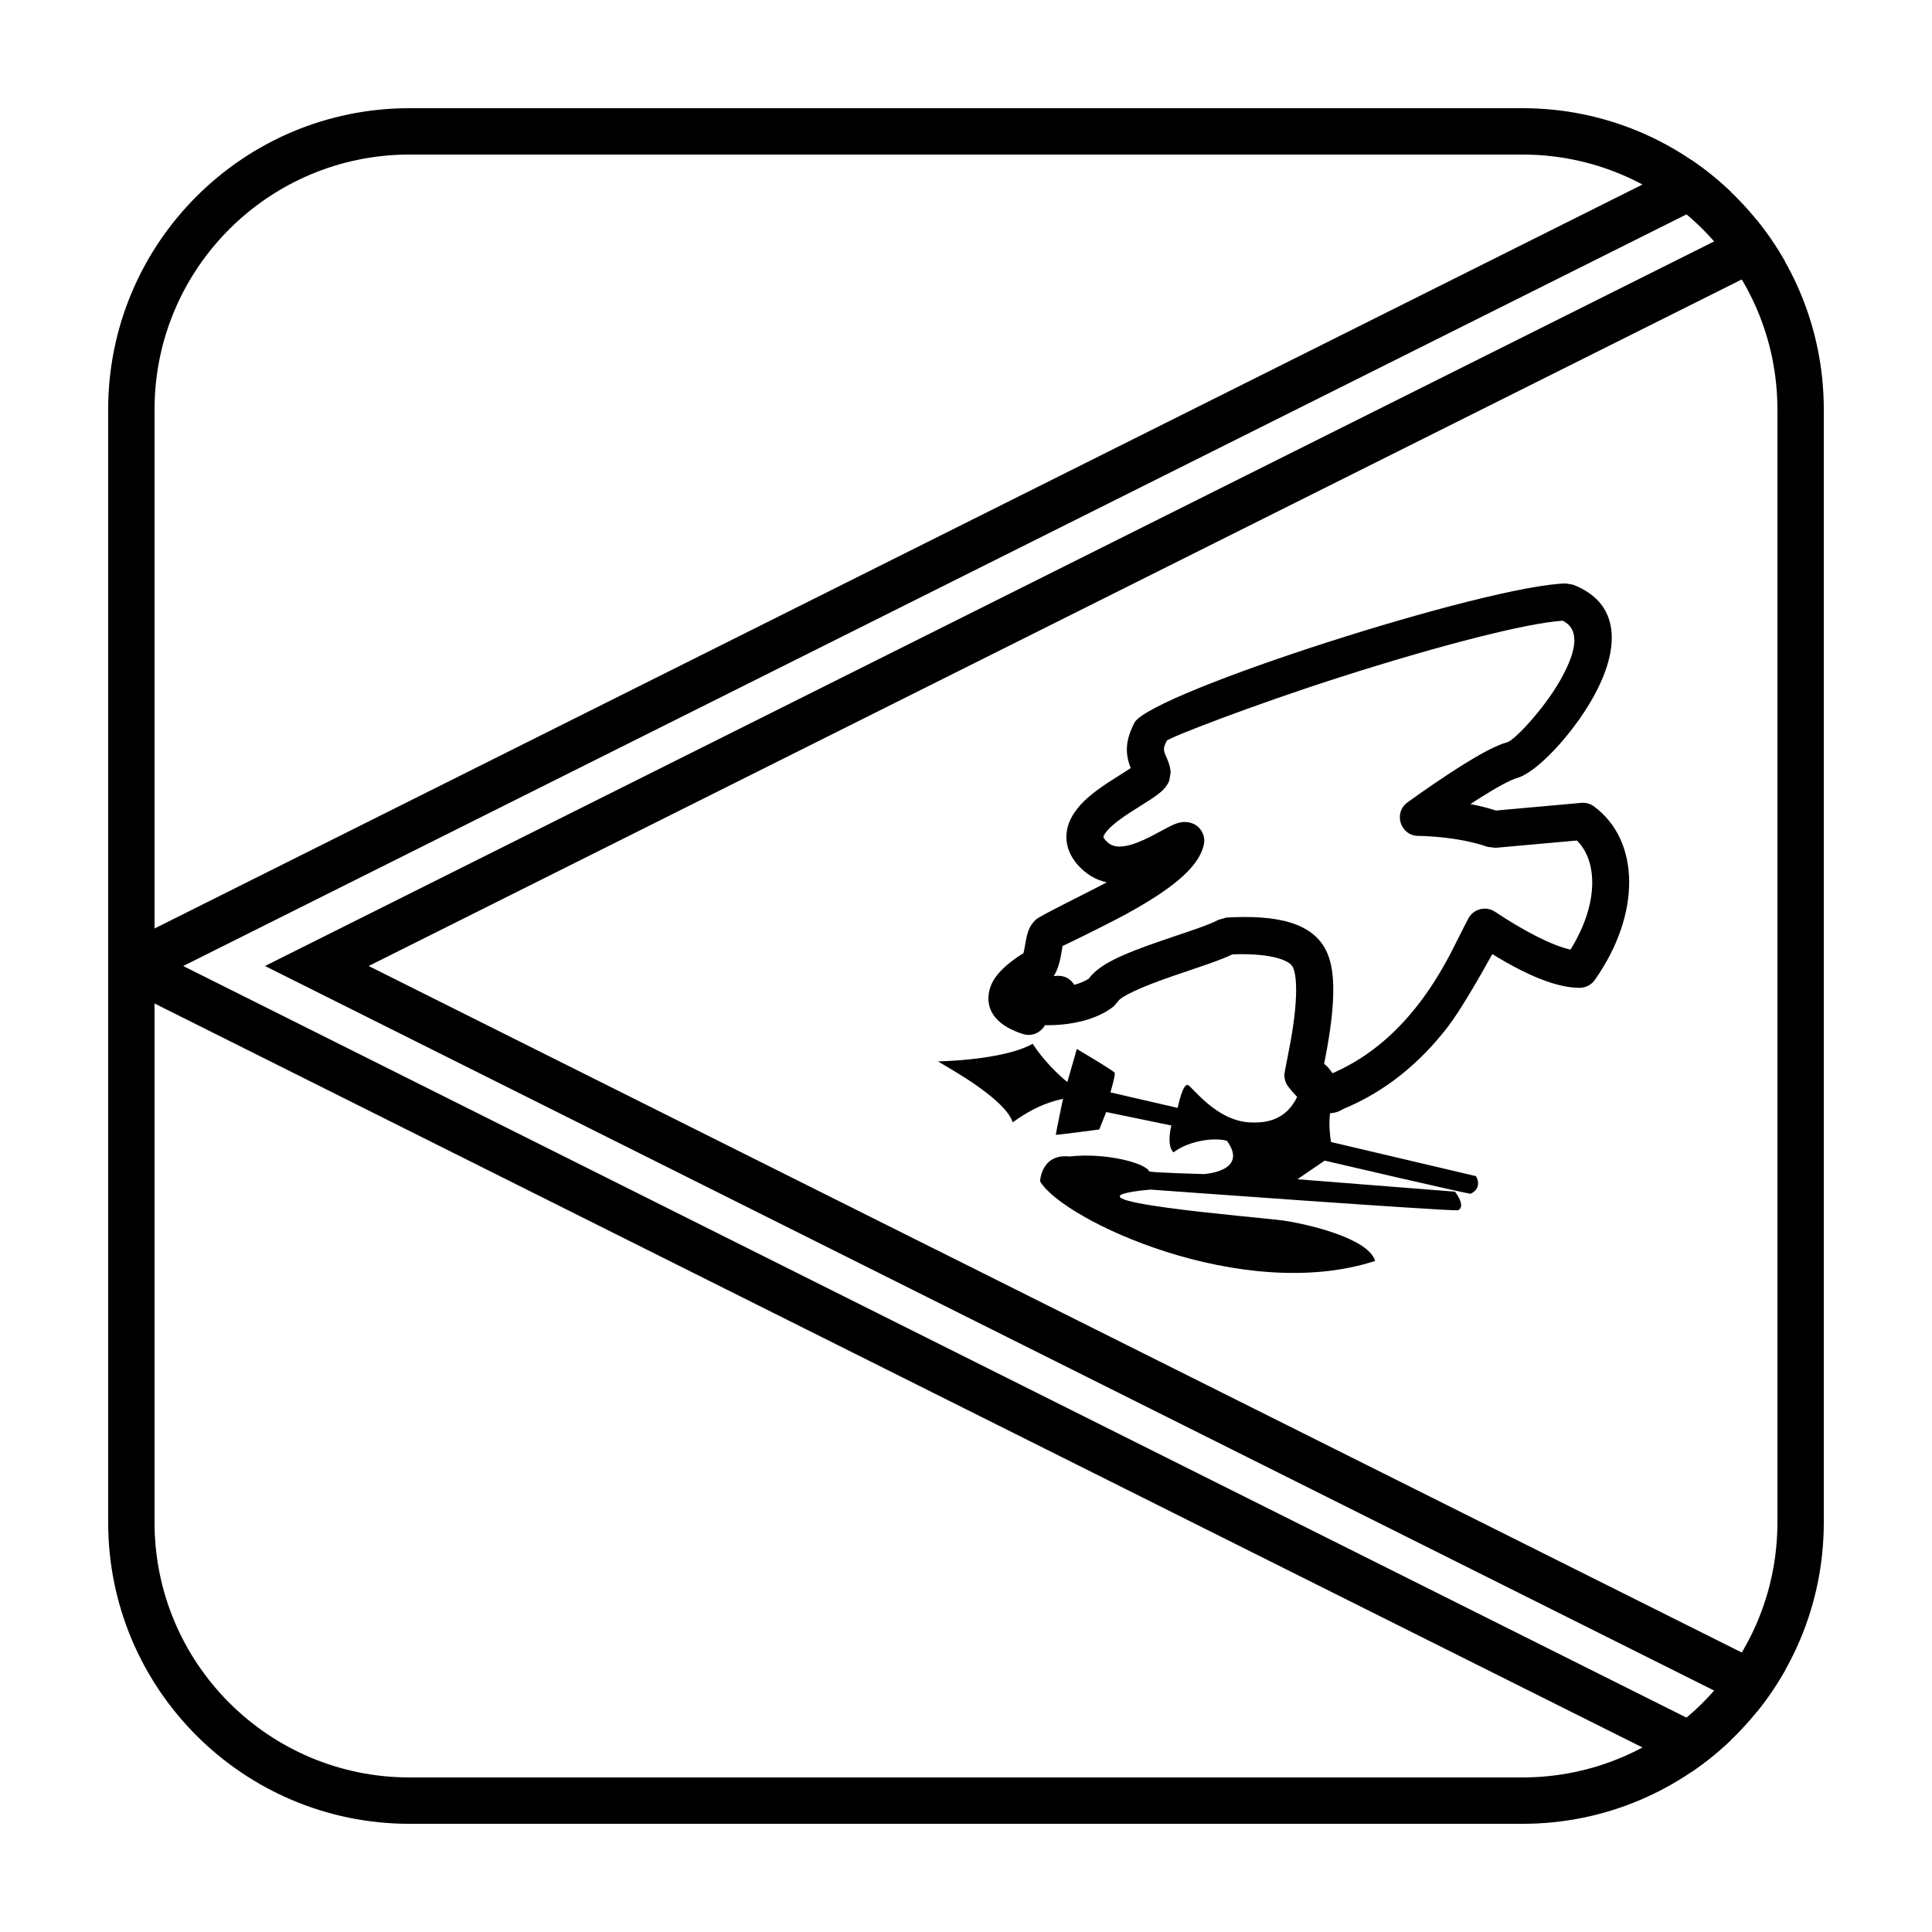
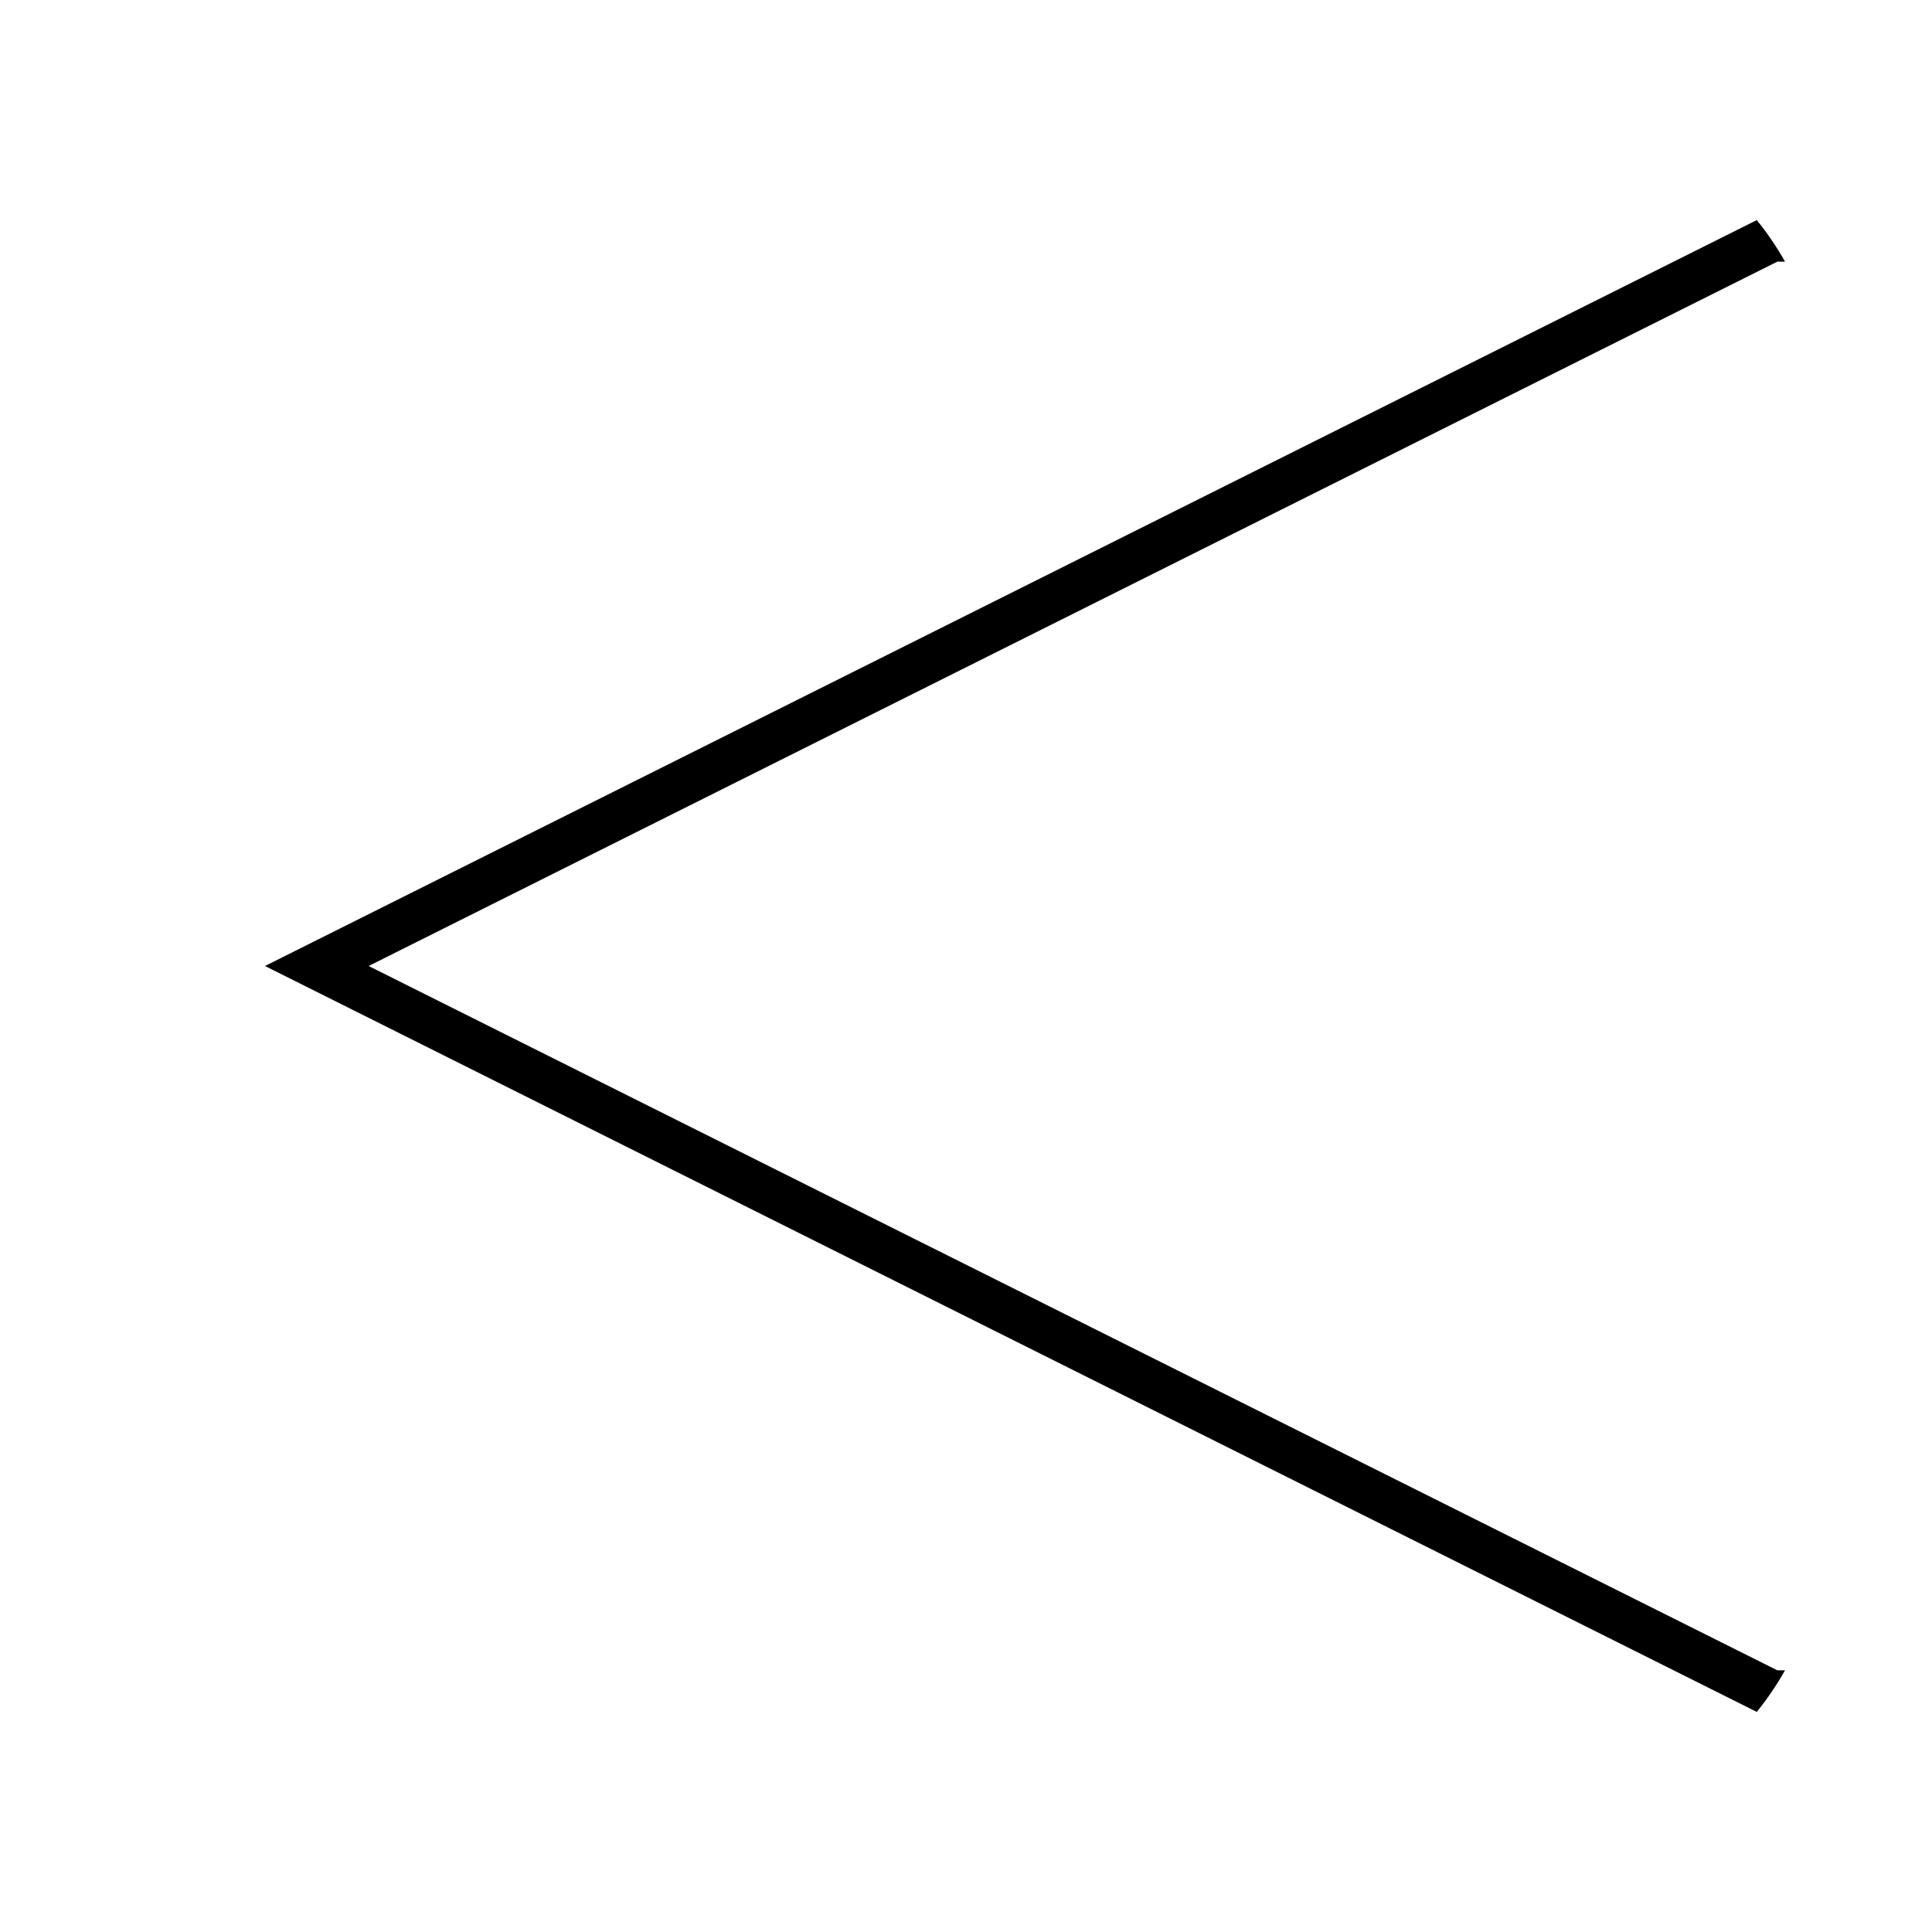
<svg xmlns="http://www.w3.org/2000/svg" fill="#000000" width="800px" height="800px" version="1.1" viewBox="144 144 512 512">
  <g>
-     <path d="m252.54 172.67h294.91c44.113 0 79.875 35.762 79.875 79.875v294.91c0 44.113-35.762 79.875-79.875 79.875h-294.91c-44.113 0-79.875-35.762-79.875-79.875v-294.91c0-44.113 35.762-79.875 79.875-79.875zm0 12.289c-37.328 0-67.586 30.258-67.586 67.586v294.91c0 37.328 30.258 67.586 67.586 67.586h294.91c37.328 0 67.586-30.258 67.586-67.586v-294.91c0-37.328-30.258-67.586-67.586-67.586z" />
-     <path d="m592.26 186.41c3.734 2.535 7.242 5.379 10.488 8.496l-410.2 205.1 410.2 205.09c-3.246 3.117-6.754 5.961-10.488 8.496l-416.19-208.1c-4.527-2.262-4.527-8.727 0-10.988z" />
    <path d="m617.05 213.33h-2.016l-373.34 186.67 373.34 186.66h2.016c-2.191 3.883-4.695 7.562-7.484 11.008l-395.34-197.67 395.34-197.67c2.789 3.441 5.293 7.121 7.484 11.004z" />
-     <path d="m499.09 323.47c-23.477 7.519-45.371 16.062-45.863 16.812-0.988 1.91-0.969 2.426-0.277 4.016 0.367 0.82 0.617 1.414 0.828 2.066 0.254 0.777 0.414 1.547 0.457 2.367l-0.375 2.18c-0.82 1.953-2.199 3.129-4.938 4.949-0.863 0.57-4.766 3.019-5.754 3.668-3.234 2.129-5.297 3.852-6.281 5.301-0.617 0.906-0.613 1.039 0.074 1.836 1.328 1.531 2.91 1.965 5.359 1.52 1.891-0.34 4.043-1.18 6.707-2.543 0.906-0.461 3.836-2.051 4.348-2.312 2.484-1.273 3.711-1.727 5.699-1.379 2.781 0.484 4.582 3.215 3.938 5.965-0.77 3.269-3.082 6.234-6.676 9.27-3.445 2.91-8.086 5.879-13.863 9.039-5.453 2.984-17.344 8.77-17.129 8.566 0.34-0.324 0.227 0.039 0.031 1.18-0.141 0.848-0.223 1.32-0.332 1.855-0.383 1.867-0.906 3.414-1.777 4.832 0.402-0.039 0.801-0.062 1.188-0.062 1.934 0 3.41 1.008 4.223 2.394 1.531-0.41 2.828-0.957 3.848-1.625 2.789-3.754 8.418-6.32 19.215-10.043 1.012-0.348 7.539-2.547 9.203-3.133 2.926-1.031 4.84-1.812 5.891-2.402l2.133-0.625c13.266-0.758 23.176 1.219 26.73 9.316 1.711 3.898 1.969 9.293 1.293 16.188-0.285 2.883-0.727 5.914-1.297 9.121-0.297 1.664-0.785 4.125-1.121 5.789 0.137 0.141 0.277 0.285 0.422 0.426 0.375 0.363 0.73 0.668 1.027 0.887 9.516-3.894 17.312-10.285 23.832-18.699 3.203-4.133 5.922-8.508 8.527-13.449 0.961-1.82 4.195-8.398 4.852-9.516 1.43-2.434 4.609-3.164 6.961-1.602 7.484 4.984 15.004 8.941 20 10.031 7.402-11.883 7.348-23.297 1.707-28.914l-21.598 1.941-2.07-0.258c-1.129-0.398-2.344-0.758-3.629-1.074-3.191-0.793-6.664-1.312-10.145-1.598-2.09-0.176-3.695-0.23-4.559-0.23-4.758 0-6.742-6.086-2.894-8.887 0.68-0.496 1.871-1.352 3.434-2.449 2.606-1.828 5.289-3.656 7.91-5.367 0.82-0.535 1.629-1.055 2.414-1.551 5.555-3.512 9.754-5.777 12.68-6.566 1.934-0.52 9.762-8.883 14.043-16.438 4.777-8.434 4.953-13.578 0.676-15.77-9.531 0.59-32.957 6.617-59.07 14.977zm-69.559 49.633c-3.738-4.312-3.797-9.348-0.777-13.793 1.906-2.816 4.766-5.199 9.012-7.992 1.113-0.734 4.992-3.164 5.715-3.644 0.062-0.043 0.121-0.082 0.176-0.121-1.516-3.828-1.5-7.266 1.039-12.141 5.051-8.047 93.512-36.371 114.29-36.789l1.848 0.32c12.562 4.789 12.805 16.738 5.199 30.164-5.465 9.656-14.863 19.691-20.035 21.086-1.625 0.441-5.297 2.418-9.984 5.383-0.742 0.469-1.512 0.965-2.297 1.477-0.016 0.008-0.031 0.02-0.047 0.031 1.113 0.215 2.215 0.453 3.297 0.723 1.203 0.301 2.363 0.629 3.484 0.992l22.613-2.035c1.195-0.105 2.391 0.227 3.359 0.941 12.203 9.004 12.586 28.465 0.215 45.996-0.922 1.305-2.418 2.082-4.016 2.082-6.332 0-14.379-3.547-23.145-8.938-3.379 6.141-8.629 15.199-11.855 19.363-7.473 9.645-16.543 17.094-27.695 21.703-2.367 1.523-5.098 1.395-7.609 0.191-1.469-0.703-2.832-1.746-4.168-3.043-1.219-1.18-2.184-2.332-2.805-3.172-0.715-0.961-1.051-2.152-0.949-3.344 0.051-0.566 1.227-6.301 1.613-8.48 0.531-2.977 0.938-5.762 1.191-8.359 0.52-5.316 0.328-9.367-0.508-11.273-1.086-2.473-7.609-3.863-16.133-3.508-1.57 0.77-3.598 1.562-6.352 2.535-1.742 0.617-8.316 2.832-9.27 3.16-8.707 3-13.859 5.449-14.586 6.695l-1.211 1.387c-2.316 1.816-5.113 3.066-8.27 3.875-3.391 0.867-6.832 1.16-9.961 1.109-1.059 1.926-3.375 3.109-5.809 2.34-6.168-1.953-9.695-5.5-9.094-10.488 0.402-3.316 2.504-5.945 5.684-8.473 1.258-0.996 2.492-1.824 3.535-2.449 0.062-0.219 0.121-0.469 0.18-0.762 0.078-0.375 0.137-0.695 0.273-1.52 0.574-3.391 1.059-4.934 2.887-6.672 1.043-0.988 14.422-7.512 18.758-9.832-2.938-0.641-5.586-2.176-7.797-4.727z" />
-     <path d="m429.37 421.98s9.742 5.758 10.02 6.305-1.113 5.207-1.113 5.207l17.816 4.109s1.391-6.852 2.781-6.027c1.391 0.82 7.516 9.316 16.145 9.863 8.629 0.551 12.805-3.836 14.652-12.605 1.852-8.77 10.133 0 8.73 5.481-3.34 3.289-1.668 12.332-1.668 12.332l38.41 9.043s1.949 3.016-1.391 4.66c0 0.273-38.691-8.77-38.691-8.77l-7.238 4.934 41.754 3.289s3.062 3.836 0.836 4.93c-2.785 0.277-81.559-5.481-81.559-5.481-29.227 2.742 29.504 7.363 35.352 8.223 5.848 0.859 22.441 4.551 24.215 10.688-34.961 11.395-82.672-10.688-88.793-21.102 0 0 0.277-7.398 7.793-6.578 9.742-1.094 20.32 1.801 21.152 3.992 2.398 0.348 14.477 0.668 14.477 0.668s11.969-0.668 6.121-8.801c-2.945-0.934-9.816-0.238-14.195 3.047-1.945-1.918-0.555-7.125-0.555-7.125l-17.258-3.562-1.852 4.621s-11.512 1.543-11.512 1.406c0-0.273 1.949-9.863 1.949-9.59 0 0.273-5.566 0.547-13.359 6.301-2.227-6.848-19.766-15.891-19.766-16.168 0.277 0 17.258-0.273 25.055-4.66 3.894 6.031 9.184 10.141 9.184 10.141z" />
  </g>
</svg>